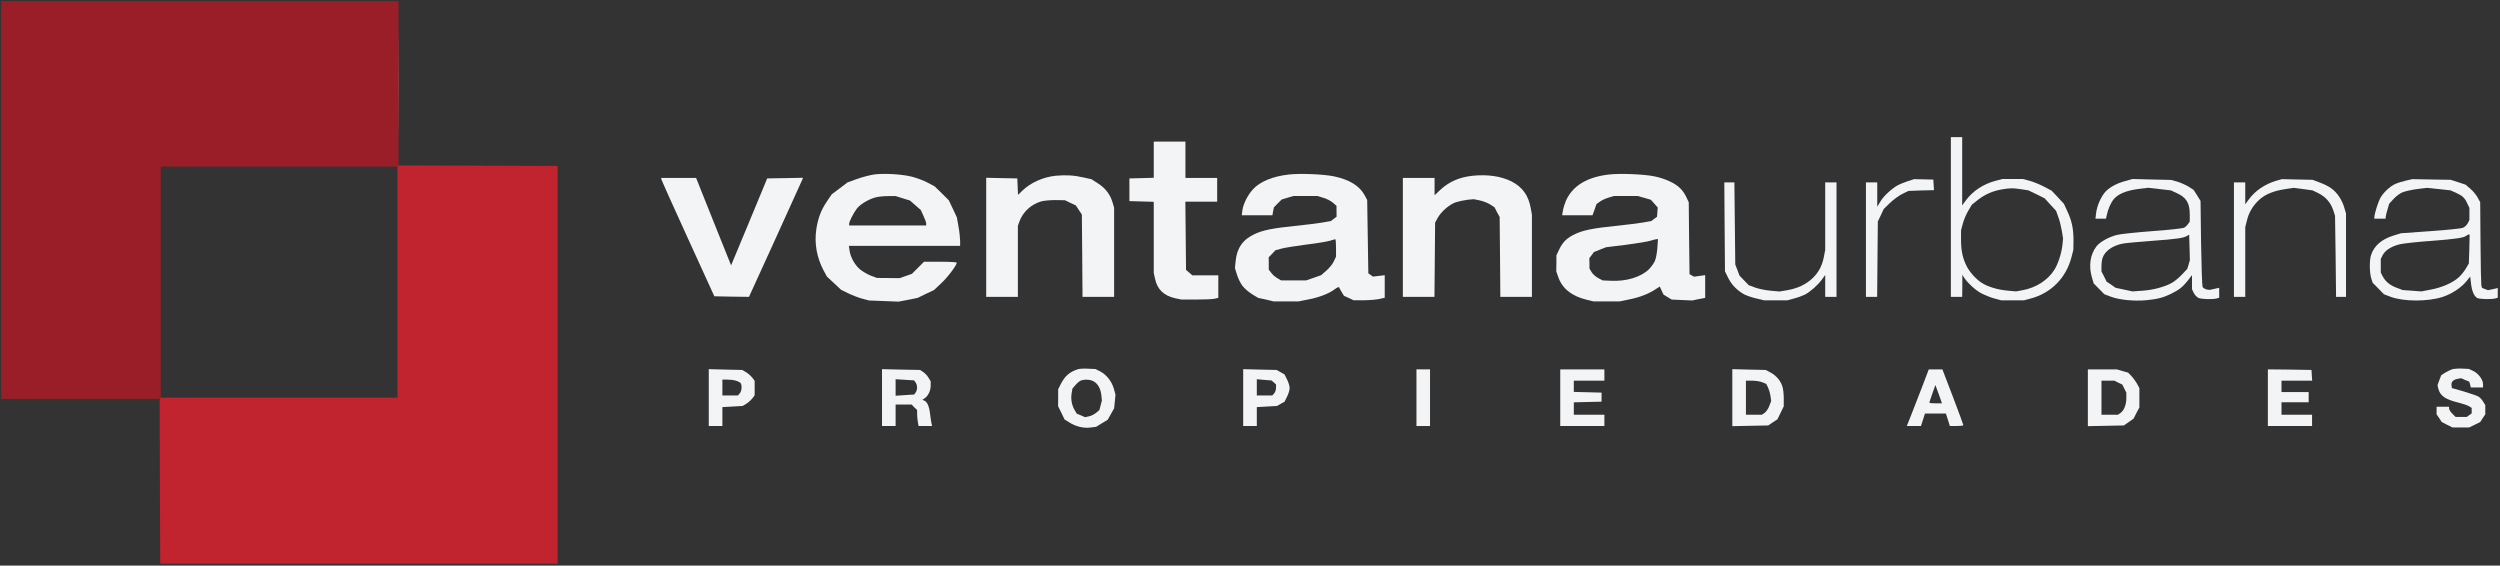
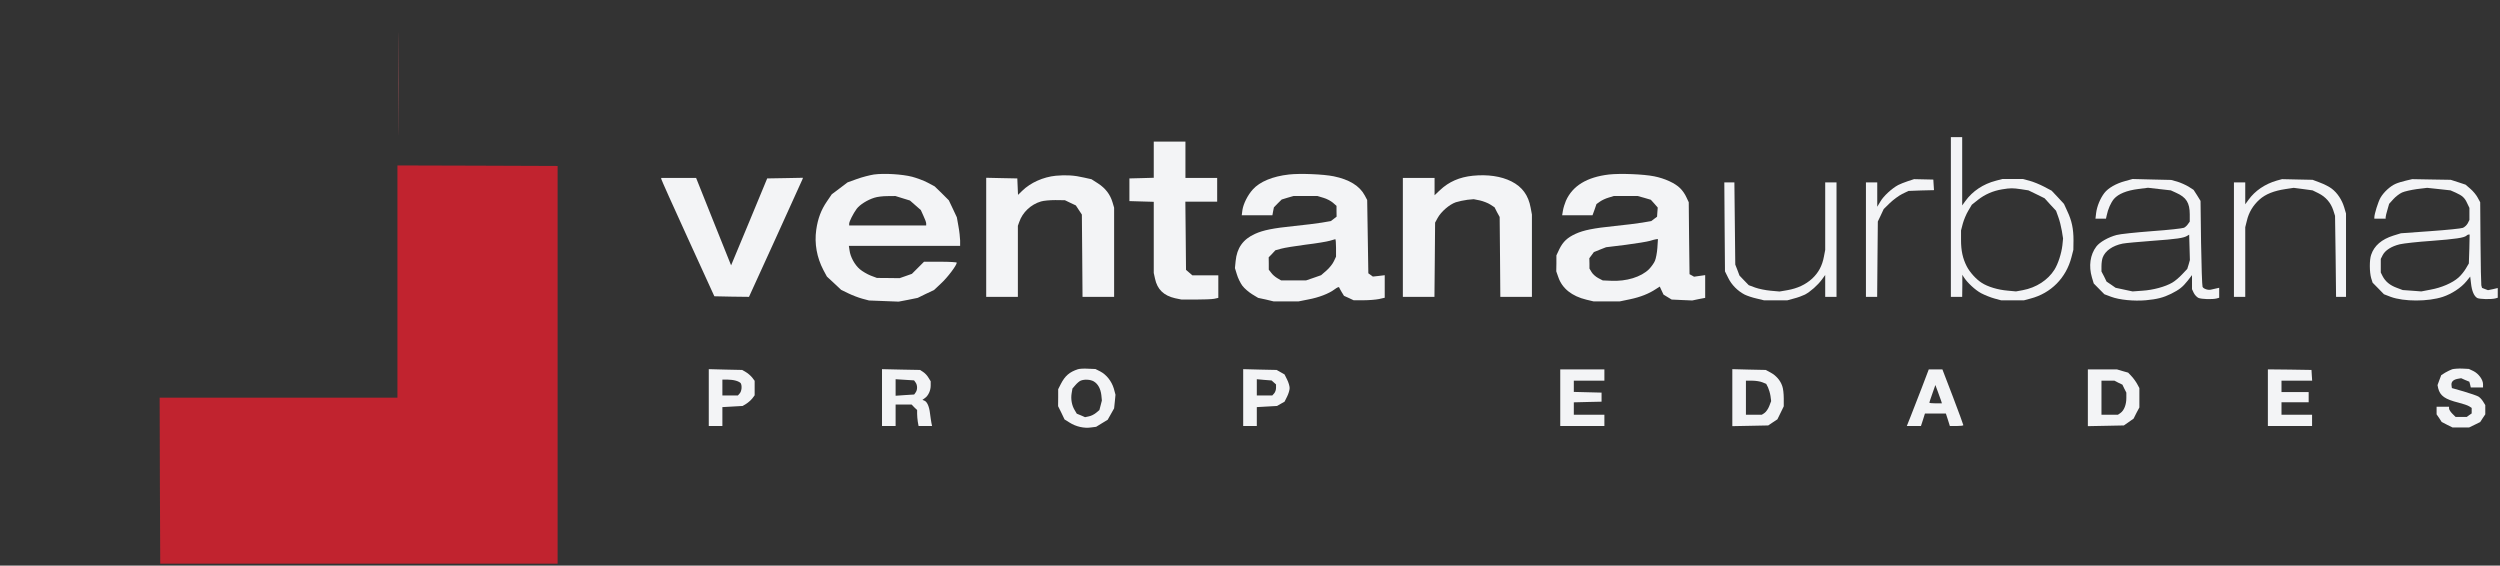
<svg xmlns="http://www.w3.org/2000/svg" height="50px" viewBox="0 0 221 50" version="1.1">
  <rect x="0" y="0" width="221" height="50" fill="#333333" stroke="none" />
  <g id="surface1">
    <path style=" stroke:none;fill-rule:nonzero;fill:rgb(75.686%,13.725%,18.431%);fill-opacity:1;" d="M 35.133 24.891 L 35.133 35.156 L 14.113 35.156 L 14.133 42.488 L 14.164 49.828 L 49.293 49.828 L 49.293 14.672 L 42.219 14.645 L 35.133 14.625 Z M 35.133 24.891 " />
-     <path style=" stroke:none;fill-rule:nonzero;fill:rgb(60%,11.765%,15.294%);fill-opacity:1;" d="M 0.102 17.68 L 0.102 35.258 L 14.211 35.258 L 14.211 14.723 L 35.23 14.723 L 35.23 0.102 L 0.102 0.102 Z M 0.102 17.68 " />
    <path fill="#f3f4f6" style=" stroke:none;fill-rule:nonzero;fill-opacity:1;" d="M 172.457 19.18 L 172.457 26.242 L 173.457 26.242 L 173.469 25.262 L 173.469 24.289 L 173.586 24.48 C 173.887 24.969 174.609 25.641 175.137 25.922 C 175.457 26.09 175.988 26.301 176.32 26.391 L 176.91 26.551 L 178.91 26.551 L 179.504 26.391 C 181.305 25.922 182.645 24.57 183.117 22.738 L 183.285 22.086 L 183.297 21.234 C 183.297 20.223 183.145 19.5 182.746 18.66 L 182.457 18.027 L 181.914 17.438 L 181.363 16.855 L 180.684 16.496 C 180.305 16.297 179.734 16.066 179.402 15.977 L 178.82 15.824 L 177 15.824 L 176.43 15.977 C 175.32 16.266 174.379 16.887 173.738 17.77 L 173.457 18.16 L 173.457 12.121 L 172.457 12.121 Z M 178.66 16.727 L 179.312 16.828 L 180.031 17.176 L 180.742 17.527 L 181.242 18.078 L 181.754 18.629 L 181.953 19.18 C 182.066 19.48 182.203 20.031 182.266 20.402 L 182.375 21.082 L 182.316 21.684 C 182.227 22.426 181.934 23.328 181.613 23.84 C 181.035 24.758 180.004 25.43 178.812 25.652 L 178.211 25.762 L 177.461 25.691 C 176.621 25.621 175.719 25.352 175.18 25 C 174.699 24.699 174.117 24.059 173.848 23.52 C 173.508 22.848 173.355 22.164 173.355 21.234 L 173.355 20.371 L 173.508 19.781 C 173.598 19.449 173.809 18.941 173.988 18.641 L 174.309 18.098 L 174.859 17.66 C 175.457 17.188 176.188 16.867 176.988 16.738 C 177.723 16.617 177.922 16.617 178.66 16.727 Z M 178.66 16.727 " />
    <path fill="#f3f4f6" style=" stroke:none;fill-rule:nonzero;fill-opacity:1;" d="M 101.992 14.121 L 101.992 15.715 L 100.922 15.746 L 99.84 15.773 L 99.84 17.777 L 100.922 17.809 L 101.992 17.84 L 101.992 24.129 L 102.102 24.629 C 102.301 25.582 102.875 26.133 103.875 26.363 L 104.445 26.48 L 105.695 26.48 C 106.387 26.48 107.117 26.453 107.328 26.414 L 107.699 26.332 L 107.699 24.34 L 105.406 24.34 L 105.125 24.098 L 104.844 23.859 L 104.816 20.844 L 104.785 17.828 L 107.598 17.828 L 107.598 15.727 L 104.793 15.727 L 104.793 12.52 L 101.992 12.52 Z M 101.992 14.121 " />
    <path fill="#f3f4f6" style=" stroke:none;fill-rule:nonzero;fill-opacity:1;" d="M 77.25 15.426 C 76.891 15.484 76.207 15.656 75.75 15.824 L 74.918 16.125 L 74.219 16.656 L 73.527 17.176 L 73.105 17.797 C 72.574 18.57 72.297 19.332 72.156 20.312 C 71.984 21.535 72.207 22.758 72.785 23.867 L 73.098 24.449 L 73.727 25.031 L 74.355 25.621 L 74.988 25.93 C 75.34 26.102 75.891 26.312 76.219 26.402 L 76.82 26.562 L 78.129 26.613 L 79.441 26.664 L 80.281 26.504 L 81.125 26.332 L 81.844 25.98 L 82.566 25.641 L 83.184 25.059 C 83.746 24.551 84.578 23.449 84.578 23.219 C 84.578 23.176 83.926 23.137 83.137 23.137 L 81.684 23.137 L 80.613 24.207 L 80.074 24.398 L 79.523 24.59 L 78.52 24.578 L 77.52 24.57 L 76.961 24.359 C 76.66 24.238 76.23 23.988 76.008 23.797 C 75.559 23.418 75.168 22.707 75.098 22.125 L 75.039 21.734 L 84.875 21.734 L 84.875 21.254 C 84.867 20.992 84.809 20.434 84.727 20.004 L 84.586 19.211 L 84.234 18.461 L 83.875 17.707 L 83.254 17.086 L 82.625 16.477 L 82.004 16.145 C 81.664 15.965 81.043 15.734 80.633 15.625 C 79.723 15.395 78.16 15.305 77.25 15.426 Z M 79.793 17.527 L 80.441 17.727 L 81.402 18.57 L 81.633 19.082 C 81.766 19.352 81.875 19.66 81.875 19.75 L 81.875 19.934 L 75.066 19.934 L 75.066 19.781 C 75.066 19.582 75.43 18.871 75.73 18.461 C 76.008 18.09 76.68 17.668 77.301 17.477 C 77.531 17.398 78.039 17.336 78.43 17.336 L 79.152 17.328 Z M 79.793 17.527 " />
    <path fill="#f3f4f6" style=" stroke:none;fill-rule:nonzero;fill-opacity:1;" d="M 113.941 15.426 C 112.512 15.586 111.371 16.055 110.75 16.746 C 110.301 17.238 109.91 18.02 109.828 18.578 L 109.77 19.031 L 112.48 19.031 L 112.543 18.68 L 112.613 18.328 L 112.953 17.98 L 113.301 17.637 L 113.824 17.477 L 114.344 17.328 L 116.465 17.328 L 116.996 17.488 C 117.277 17.566 117.656 17.77 117.828 17.918 L 118.148 18.199 L 118.148 18.68 L 118.156 19.152 L 117.898 19.352 L 117.645 19.543 L 116.848 19.68 C 116.414 19.75 115.312 19.891 114.402 19.98 C 112.531 20.172 111.672 20.344 110.949 20.672 C 109.879 21.152 109.34 21.926 109.23 23.078 L 109.168 23.699 L 109.34 24.258 C 109.43 24.57 109.648 25.02 109.828 25.262 C 110.008 25.5 110.398 25.832 110.691 26.012 L 111.219 26.332 L 111.91 26.48 L 112.594 26.645 L 114.785 26.645 L 115.613 26.48 C 116.594 26.301 117.484 25.953 117.988 25.57 C 118.188 25.422 118.355 25.34 118.379 25.402 C 118.398 25.449 118.496 25.641 118.605 25.82 L 118.809 26.152 L 119.238 26.344 L 119.66 26.543 L 120.527 26.543 C 121.008 26.543 121.629 26.492 121.91 26.434 L 122.41 26.32 L 122.41 24.328 L 121.891 24.391 L 121.359 24.449 L 121.16 24.301 L 120.961 24.16 L 120.91 20.914 L 120.859 17.68 L 120.641 17.27 C 120.188 16.426 119.27 15.867 117.906 15.586 C 116.977 15.395 114.895 15.316 113.941 15.426 Z M 118.105 21.906 L 118.105 22.688 L 117.918 23.086 C 117.816 23.316 117.527 23.68 117.266 23.91 L 116.785 24.328 L 116.125 24.559 L 115.453 24.789 L 113.254 24.789 L 112.914 24.59 C 112.723 24.48 112.48 24.27 112.371 24.109 L 112.16 23.84 L 112.16 23.297 L 112.152 22.746 L 112.453 22.438 L 112.742 22.125 L 113.254 21.984 C 113.523 21.906 114.512 21.746 115.445 21.625 C 116.367 21.516 117.316 21.355 117.547 21.285 C 117.766 21.215 117.988 21.152 118.035 21.145 C 118.078 21.133 118.105 21.484 118.105 21.906 Z M 118.105 21.906 " />
    <path fill="#f3f4f6" style=" stroke:none;fill-rule:nonzero;fill-opacity:1;" d="M 142.23 15.426 C 140.277 15.656 139.016 16.426 138.426 17.75 C 138.324 17.988 138.203 18.379 138.164 18.609 L 138.094 19.031 L 140.777 19.031 L 140.957 18.539 L 141.129 18.039 L 141.438 17.82 C 141.609 17.699 141.949 17.539 142.199 17.469 L 142.66 17.328 L 144.77 17.328 L 145.352 17.488 L 145.934 17.66 L 146.242 18 L 146.543 18.348 L 146.512 18.75 L 146.484 19.16 L 146.223 19.352 L 145.973 19.543 L 145.172 19.68 C 144.742 19.75 143.641 19.891 142.73 19.98 C 140.859 20.172 139.996 20.344 139.277 20.672 C 138.555 21.004 138.176 21.363 137.855 22.004 L 137.586 22.574 L 137.586 23.277 L 137.574 23.988 L 137.754 24.5 C 138.094 25.5 138.957 26.184 140.238 26.492 L 140.879 26.645 L 143.18 26.645 L 144.102 26.453 C 145.012 26.262 145.773 25.961 146.402 25.539 L 146.723 25.332 L 146.883 25.68 L 147.055 26.043 L 147.773 26.48 L 148.684 26.523 L 149.594 26.562 L 150.164 26.441 L 150.738 26.332 L 150.738 24.32 L 149.754 24.461 L 149.555 24.348 L 149.355 24.238 L 149.316 21.062 L 149.285 17.879 L 149.074 17.43 C 148.965 17.176 148.715 16.816 148.523 16.637 C 148.086 16.195 147.172 15.773 146.23 15.586 C 145.281 15.395 143.211 15.316 142.23 15.426 Z M 146.512 21.914 C 146.484 22.336 146.383 22.848 146.301 23.047 C 146.223 23.246 145.98 23.578 145.781 23.789 C 145.082 24.488 143.762 24.891 142.41 24.82 L 141.68 24.789 L 141.277 24.578 C 141.059 24.461 140.797 24.23 140.699 24.059 L 140.508 23.738 L 140.508 23.289 L 140.496 22.828 L 140.699 22.555 L 140.898 22.285 L 141.438 22.066 L 141.977 21.855 L 143.699 21.645 C 144.641 21.523 145.613 21.363 145.852 21.293 C 146.094 21.215 146.344 21.152 146.422 21.145 L 146.562 21.133 Z M 146.512 21.914 " />
    <path fill="#f3f4f6" style=" stroke:none;fill-rule:nonzero;fill-opacity:1;" d="M 93.336 15.535 C 92.223 15.645 91.102 16.145 90.363 16.867 L 89.992 17.227 L 89.961 16.508 L 89.93 15.773 L 88.559 15.746 L 87.18 15.715 L 87.18 26.242 L 89.98 26.242 L 89.98 19.961 L 90.102 19.621 C 90.391 18.77 91.133 18.07 92.023 17.809 C 92.254 17.738 92.812 17.688 93.285 17.688 L 94.137 17.699 L 94.617 17.93 L 95.105 18.16 L 95.367 18.559 L 95.637 18.969 L 95.668 22.605 L 95.695 26.242 L 98.488 26.242 L 98.488 18.359 L 98.348 17.887 C 98.141 17.188 97.719 16.637 97.066 16.215 L 96.488 15.844 L 95.816 15.695 C 94.977 15.496 94.234 15.453 93.336 15.535 Z M 93.336 15.535 " />
    <path fill="#f3f4f6" style=" stroke:none;fill-rule:nonzero;fill-opacity:1;" d="M 130.199 15.535 C 129.016 15.656 128.086 16.066 127.305 16.797 L 126.816 17.258 L 126.816 15.727 L 124.012 15.727 L 124.012 26.242 L 126.805 26.242 L 126.836 22.957 L 126.863 19.68 L 127.086 19.27 C 127.387 18.719 128.117 18.078 128.695 17.879 C 128.957 17.797 129.418 17.699 129.727 17.66 L 130.277 17.609 L 130.828 17.719 C 131.129 17.789 131.539 17.949 131.738 18.078 L 132.121 18.328 L 132.34 18.762 L 132.57 19.18 L 132.602 22.707 L 132.629 26.242 L 135.422 26.242 L 135.422 18.969 L 135.312 18.379 C 135.113 17.258 134.562 16.516 133.609 16.035 C 132.691 15.574 131.508 15.406 130.199 15.535 Z M 130.199 15.535 " />
    <path fill="#f3f4f6" style=" stroke:none;fill-rule:nonzero;fill-opacity:1;" d="M 58.453 15.816 C 58.453 15.867 59.504 18.219 60.797 21.043 L 63.148 26.191 L 64.68 26.223 L 66.211 26.242 L 68.551 21.113 C 69.832 18.301 70.902 15.926 70.934 15.855 L 70.984 15.715 L 69.402 15.746 L 67.82 15.773 L 66.23 19.613 L 64.629 23.457 L 63.078 19.59 L 61.535 15.727 L 58.453 15.727 Z M 58.453 15.816 " />
    <path fill="#f3f4f6" style=" stroke:none;fill-rule:nonzero;fill-opacity:1;" d="M 168.652 16.016 C 168.352 16.117 167.973 16.266 167.801 16.355 C 167.25 16.648 166.5 17.336 166.23 17.809 L 165.949 18.277 L 165.949 16.125 L 164.949 16.125 L 164.949 26.242 L 165.941 26.242 L 165.969 22.906 L 166 19.582 L 166.262 19.031 L 166.52 18.48 L 167.062 17.949 C 167.363 17.66 167.852 17.297 168.152 17.148 L 168.703 16.879 L 169.832 16.836 L 170.965 16.809 L 170.934 16.336 L 170.906 15.875 L 169.203 15.836 Z M 168.652 16.016 " />
    <path fill="#f3f4f6" style=" stroke:none;fill-rule:nonzero;fill-opacity:1;" d="M 187.871 16.004 C 187.07 16.215 186.359 16.625 186.027 17.059 C 185.656 17.539 185.367 18.258 185.297 18.832 L 185.238 19.332 L 186.168 19.332 L 186.23 19.051 C 186.348 18.469 186.609 17.898 186.879 17.578 C 187.27 17.137 188 16.836 189.031 16.707 L 189.883 16.598 L 190.895 16.715 L 191.902 16.828 L 192.363 17.039 C 193.266 17.438 193.574 17.93 193.574 18.949 L 193.574 19.59 L 193.414 19.812 C 193.336 19.934 193.176 20.082 193.066 20.133 C 192.953 20.191 191.684 20.332 190.242 20.434 C 188.801 20.543 187.391 20.691 187.109 20.773 C 186.379 20.965 185.609 21.402 185.316 21.793 C 184.766 22.516 184.629 23.52 184.926 24.527 L 185.086 25.059 L 185.559 25.539 L 186.027 26.012 L 186.609 26.23 C 187.348 26.512 188.629 26.633 189.691 26.543 C 190.691 26.453 191.254 26.301 191.922 25.973 C 192.664 25.602 192.945 25.371 193.387 24.82 L 193.773 24.32 L 193.773 25.562 L 193.926 25.891 C 194.016 26.07 194.195 26.262 194.336 26.332 C 194.598 26.453 195.578 26.48 195.957 26.383 L 196.176 26.32 L 196.176 25.441 L 195.906 25.5 C 195.746 25.531 195.559 25.582 195.457 25.602 C 195.207 25.672 194.797 25.539 194.707 25.359 C 194.668 25.262 194.605 23.52 194.574 21.473 L 194.527 17.758 L 194.227 17.27 L 193.914 16.785 L 193.465 16.496 C 193.215 16.348 192.766 16.145 192.465 16.055 L 191.922 15.906 L 190.223 15.867 L 188.52 15.824 Z M 193.477 23.379 L 193.355 23.77 L 192.895 24.258 C 192.645 24.527 192.254 24.859 192.023 24.988 C 191.402 25.352 190.32 25.641 189.383 25.699 L 188.52 25.762 L 187.02 25.441 L 186.617 25.16 L 186.219 24.891 L 186 24.438 L 185.77 24 L 185.77 23.527 C 185.77 23.266 185.816 22.926 185.879 22.766 C 186.098 22.176 186.75 21.715 187.641 21.535 C 187.898 21.484 189.109 21.375 190.312 21.285 C 192.426 21.133 193.055 21.043 193.375 20.832 L 193.523 20.742 L 193.555 21.863 L 193.586 22.988 Z M 193.477 23.379 " />
    <path fill="#f3f4f6" style=" stroke:none;fill-rule:nonzero;fill-opacity:1;" d="M 201.262 15.965 C 200.223 16.266 199.34 16.867 198.77 17.66 L 198.48 18.059 L 198.48 16.125 L 197.48 16.125 L 197.48 26.242 L 198.48 26.242 L 198.48 20.082 L 198.621 19.52 C 198.789 18.781 199.172 18.148 199.742 17.637 C 200.281 17.156 201.023 16.867 202.031 16.715 L 202.762 16.605 L 203.605 16.715 L 204.434 16.828 L 204.957 17.086 C 205.586 17.398 206.035 17.91 206.258 18.578 L 206.418 19.082 L 206.469 22.656 L 206.508 26.242 L 207.387 26.242 L 207.387 18.871 L 207.227 18.328 C 207.027 17.668 206.629 17.059 206.125 16.676 C 205.918 16.516 205.457 16.277 205.094 16.145 L 204.434 15.895 L 203.082 15.867 L 201.734 15.836 Z M 201.262 15.965 " />
    <path fill="#f3f4f6" style=" stroke:none;fill-rule:nonzero;fill-opacity:1;" d="M 212.691 15.965 C 212.391 16.035 211.98 16.156 211.781 16.246 C 211.293 16.457 210.73 16.977 210.441 17.469 C 210.23 17.828 209.891 18.922 209.891 19.223 L 209.891 19.332 L 210.891 19.332 L 210.891 19.199 C 210.891 19.129 210.961 18.832 211.051 18.539 L 211.199 18.02 L 211.57 17.609 C 211.773 17.379 212.121 17.117 212.344 17.016 C 212.562 16.918 213.152 16.785 213.652 16.715 L 214.562 16.605 L 215.594 16.715 L 216.625 16.828 L 217.078 17.027 C 217.676 17.297 217.887 17.488 218.105 17.98 L 218.297 18.379 L 218.297 19.441 L 218.148 19.742 C 218.059 19.902 217.867 20.082 217.719 20.141 C 217.578 20.203 216.277 20.332 214.844 20.434 L 212.242 20.621 L 211.582 20.824 C 210.539 21.152 209.879 21.715 209.609 22.527 C 209.449 22.977 209.461 24.059 209.609 24.578 L 209.738 24.988 L 210.242 25.5 L 210.742 26.012 L 211.34 26.242 C 212.504 26.672 214.645 26.672 215.945 26.242 C 216.734 25.98 217.559 25.441 218.027 24.871 L 218.367 24.449 L 218.438 25.051 C 218.508 25.723 218.707 26.184 218.988 26.344 C 219.199 26.453 220.211 26.473 220.578 26.383 L 220.801 26.32 L 220.801 25.461 L 220.371 25.562 L 219.938 25.652 L 219.668 25.551 L 219.41 25.449 L 219.348 25.219 C 219.328 25.09 219.289 23.387 219.277 21.434 L 219.25 17.879 L 219.027 17.469 C 218.906 17.238 218.617 16.887 218.379 16.688 L 217.957 16.324 L 217.297 16.105 L 216.645 15.895 L 214.945 15.867 L 213.242 15.836 Z M 218.289 22.004 L 218.246 23.289 L 217.977 23.746 C 217.828 24 217.535 24.359 217.328 24.539 C 216.785 25.02 215.824 25.43 214.875 25.602 L 214.043 25.762 L 213.223 25.699 L 212.402 25.641 L 211.871 25.441 C 211.27 25.219 210.871 24.891 210.621 24.41 L 210.461 24.09 L 210.461 22.887 L 210.629 22.555 C 210.852 22.125 211.402 21.773 212.141 21.594 C 212.473 21.516 213.734 21.375 214.945 21.293 C 217.055 21.133 217.836 21.023 218.047 20.824 C 218.098 20.773 218.176 20.734 218.227 20.734 L 218.316 20.734 Z M 218.289 22.004 " />
    <path fill="#f3f4f6" style=" stroke:none;fill-rule:nonzero;fill-opacity:1;" d="M 152.457 20.051 L 152.488 23.988 L 152.77 24.559 C 153.07 25.18 153.609 25.723 154.23 26.043 C 154.449 26.152 154.93 26.312 155.289 26.391 L 155.949 26.551 L 157.992 26.551 L 158.574 26.391 C 158.895 26.312 159.336 26.152 159.555 26.043 C 160.043 25.781 160.684 25.219 161.066 24.699 L 161.348 24.309 L 161.348 26.242 L 162.348 26.242 L 162.348 16.125 L 161.348 16.125 L 161.348 22.094 L 161.234 22.688 C 161.086 23.488 160.754 24.109 160.195 24.629 C 159.613 25.16 158.902 25.492 158.004 25.652 L 157.312 25.77 L 156.523 25.699 C 156.09 25.66 155.48 25.539 155.16 25.422 L 154.59 25.211 L 154.18 24.789 L 153.77 24.359 L 153.59 23.879 L 153.398 23.387 L 153.359 19.75 L 153.32 16.125 L 152.43 16.125 Z M 152.457 20.051 " />
    <path fill="#f3f4f6" style=" stroke:none;fill-rule:nonzero;fill-opacity:1;" d="M 95.285 32.641 C 94.547 32.883 94.145 33.223 93.773 33.953 L 93.543 34.406 L 93.543 35.156 L 93.535 35.906 L 93.824 36.488 L 94.105 37.078 L 94.555 37.359 C 95.105 37.711 95.828 37.879 96.438 37.789 L 96.898 37.73 L 97.406 37.418 L 97.918 37.109 L 98.207 36.598 L 98.488 36.098 L 98.551 35.496 L 98.609 34.895 L 98.461 34.344 C 98.258 33.684 97.809 33.121 97.258 32.832 L 96.836 32.621 L 96.188 32.594 C 95.828 32.57 95.426 32.594 95.285 32.641 Z M 96.688 33.715 C 97.059 33.934 97.289 34.355 97.359 34.926 L 97.406 35.406 L 97.297 35.828 L 97.188 36.246 L 96.887 36.5 C 96.719 36.637 96.438 36.777 96.246 36.809 L 95.918 36.879 L 95.555 36.719 L 95.188 36.57 L 94.996 36.246 C 94.746 35.836 94.645 35.277 94.734 34.754 L 94.805 34.344 L 95.066 34.043 C 95.207 33.875 95.418 33.695 95.527 33.652 C 95.867 33.512 96.387 33.543 96.688 33.715 Z M 96.688 33.715 " />
    <path fill="#f3f4f6" style=" stroke:none;fill-rule:nonzero;fill-opacity:1;" d="M 216.777 32.641 C 216.625 32.691 216.348 32.832 216.156 32.941 L 215.805 33.164 L 215.637 33.605 L 215.477 34.043 L 215.535 34.324 C 215.707 34.996 216.137 35.297 217.348 35.598 C 217.738 35.695 218.148 35.836 218.277 35.918 L 218.496 36.059 L 218.496 36.547 L 218.277 36.699 L 218.059 36.859 L 217.078 36.859 L 216.785 36.57 C 216.625 36.41 216.496 36.199 216.496 36.117 L 216.496 35.957 L 215.395 35.957 L 215.395 36.629 L 215.625 36.961 L 215.844 37.301 L 216.324 37.551 L 216.805 37.789 L 218.266 37.789 L 218.758 37.551 L 219.25 37.309 L 219.469 36.969 L 219.699 36.629 L 219.699 35.809 L 219.5 35.488 C 219.398 35.316 219.207 35.117 219.078 35.047 C 218.949 34.977 218.379 34.777 217.797 34.605 L 216.746 34.305 L 216.715 34.074 C 216.668 33.766 216.848 33.574 217.238 33.492 L 217.566 33.434 L 217.926 33.594 L 218.289 33.742 L 218.359 33.996 L 218.418 34.254 L 219.5 34.254 L 219.5 33.965 C 219.5 33.562 219.109 33.031 218.648 32.801 L 218.246 32.613 L 217.648 32.582 C 217.316 32.57 216.926 32.602 216.777 32.641 Z M 216.777 32.641 " />
    <path fill="#f3f4f6" style=" stroke:none;fill-rule:nonzero;fill-opacity:1;" d="M 62.656 35.145 L 62.656 37.66 L 63.859 37.66 L 63.859 35.988 L 64.75 35.938 L 65.648 35.887 L 65.969 35.695 C 66.141 35.586 66.379 35.375 66.5 35.227 L 66.711 34.945 L 66.711 33.664 L 66.5 33.383 C 66.379 33.234 66.141 33.012 65.949 32.902 L 65.609 32.703 L 64.137 32.672 L 62.656 32.633 Z M 65.051 33.652 C 65.238 33.703 65.43 33.805 65.48 33.875 C 65.609 34.094 65.57 34.574 65.391 34.777 L 65.23 34.957 L 63.859 34.957 L 63.859 33.555 L 64.289 33.555 C 64.52 33.555 64.867 33.594 65.051 33.652 Z M 65.051 33.652 " />
    <path fill="#f3f4f6" style=" stroke:none;fill-rule:nonzero;fill-opacity:1;" d="M 77.969 35.145 L 77.969 37.66 L 79.172 37.66 L 79.172 35.758 L 80.582 35.758 L 80.824 36.008 L 81.074 36.246 L 81.074 36.578 C 81.074 36.758 81.102 37.078 81.133 37.281 L 81.203 37.66 L 82.395 37.66 L 82.336 37.379 C 82.305 37.23 82.254 36.859 82.215 36.559 C 82.145 35.926 81.953 35.508 81.715 35.418 L 81.543 35.348 L 81.754 35.195 C 82.062 34.984 82.273 34.523 82.273 34.086 L 82.273 33.703 L 82.074 33.383 C 81.973 33.203 81.766 32.984 81.605 32.883 L 81.332 32.703 L 79.652 32.672 L 77.969 32.633 Z M 80.934 33.805 C 81.113 34.043 81.113 34.465 80.941 34.695 L 80.812 34.875 L 79.992 34.926 L 79.172 34.984 L 79.172 33.523 L 79.98 33.574 L 80.805 33.625 Z M 80.934 33.805 " />
    <path fill="#f3f4f6" style=" stroke:none;fill-rule:nonzero;fill-opacity:1;" d="M 109.898 35.145 L 109.898 37.66 L 111.102 37.66 L 111.102 35.988 L 111.992 35.938 L 112.891 35.887 L 113.223 35.695 L 113.555 35.508 L 113.781 35.055 C 113.902 34.816 114.004 34.477 114.004 34.305 C 114.004 34.133 113.902 33.793 113.781 33.555 L 113.555 33.102 L 112.852 32.703 L 111.379 32.672 L 109.898 32.633 Z M 112.602 33.805 L 112.801 33.984 L 112.801 34.285 C 112.801 34.457 112.73 34.676 112.633 34.777 L 112.473 34.957 L 111.102 34.957 L 111.102 33.523 L 111.75 33.582 L 112.41 33.633 Z M 112.602 33.805 " />
-     <path fill="#f3f4f6" style=" stroke:none;fill-rule:nonzero;fill-opacity:1;" d="M 125.215 35.156 L 125.215 37.66 L 126.414 37.66 L 126.414 32.652 L 125.215 32.652 Z M 125.215 35.156 " />
    <path fill="#f3f4f6" style=" stroke:none;fill-rule:nonzero;fill-opacity:1;" d="M 137.926 35.156 L 137.926 37.66 L 141.828 37.66 L 141.828 36.66 L 139.125 36.66 L 139.125 35.566 L 140.355 35.535 L 141.578 35.508 L 141.578 34.707 L 140.355 34.676 L 139.125 34.645 L 139.125 33.652 L 141.828 33.652 L 141.828 32.652 L 137.926 32.652 Z M 137.926 35.156 " />
    <path fill="#f3f4f6" style=" stroke:none;fill-rule:nonzero;fill-opacity:1;" d="M 153.137 35.156 L 153.137 37.672 L 154.719 37.641 L 156.312 37.609 L 156.711 37.34 L 157.121 37.07 L 157.402 36.5 L 157.684 35.918 L 157.684 35.215 C 157.684 34.824 157.633 34.336 157.551 34.125 C 157.383 33.625 157.004 33.191 156.5 32.922 L 156.09 32.703 L 154.621 32.672 L 153.137 32.633 Z M 155.789 33.793 L 156.133 33.934 L 156.293 34.246 C 156.371 34.414 156.473 34.754 156.512 35.008 L 156.57 35.457 L 156.402 35.898 C 156.312 36.137 156.121 36.41 155.992 36.5 L 155.75 36.66 L 154.34 36.66 L 154.34 33.652 L 154.891 33.652 C 155.199 33.652 155.602 33.715 155.789 33.793 Z M 155.789 33.793 " />
    <path fill="#f3f4f6" style=" stroke:none;fill-rule:nonzero;fill-opacity:1;" d="M 169.883 34.285 C 169.535 35.176 169.102 36.297 168.914 36.777 L 168.562 37.66 L 169.812 37.66 L 169.992 37.109 L 170.164 36.559 L 172.016 36.559 L 172.195 37.109 L 172.367 37.66 L 172.965 37.66 C 173.285 37.66 173.559 37.629 173.559 37.582 C 173.559 37.539 173.148 36.418 172.637 35.074 L 171.707 32.652 L 170.504 32.652 Z M 171.594 35.426 L 171.664 35.656 L 171.113 35.656 C 170.805 35.656 170.555 35.629 170.555 35.598 C 170.555 35.566 170.676 35.195 170.824 34.785 L 171.086 34.035 L 171.305 34.625 C 171.426 34.945 171.555 35.305 171.594 35.426 Z M 171.594 35.426 " />
    <path fill="#f3f4f6" style=" stroke:none;fill-rule:nonzero;fill-opacity:1;" d="M 184.566 35.168 L 184.566 37.672 L 186.16 37.641 L 187.75 37.609 L 188.609 37.008 L 188.859 36.508 L 189.121 36.02 L 189.121 34.305 L 188.93 33.953 C 188.832 33.766 188.609 33.453 188.441 33.273 L 188.129 32.941 L 187.629 32.801 L 187.129 32.652 L 184.566 32.652 Z M 187.27 33.836 L 187.621 34.004 L 187.789 34.355 L 187.969 34.707 L 187.969 35.188 C 187.969 35.766 187.77 36.277 187.461 36.5 L 187.23 36.66 L 185.77 36.66 L 185.77 33.652 L 186.918 33.652 Z M 187.27 33.836 " />
    <path fill="#f3f4f6" style=" stroke:none;fill-rule:nonzero;fill-opacity:1;" d="M 200.48 35.156 L 200.48 37.66 L 204.387 37.66 L 204.387 36.66 L 201.684 36.66 L 201.684 35.559 L 204.086 35.559 L 204.086 34.656 L 201.684 34.656 L 201.684 33.652 L 204.395 33.652 L 204.363 33.172 L 204.336 32.703 L 202.414 32.672 L 200.48 32.652 Z M 200.48 35.156 " />
    <path style=" stroke:none;fill-rule:nonzero;fill:rgb(69.412%,32.941%,35.686%);fill-opacity:1;" d="M 35.184 7.41 C 35.184 11.457 35.191 13.121 35.203 11.086 C 35.223 9.066 35.223 5.758 35.203 3.727 C 35.191 1.703 35.184 3.367 35.184 7.41 Z M 35.184 7.41 " />
  </g>
</svg>